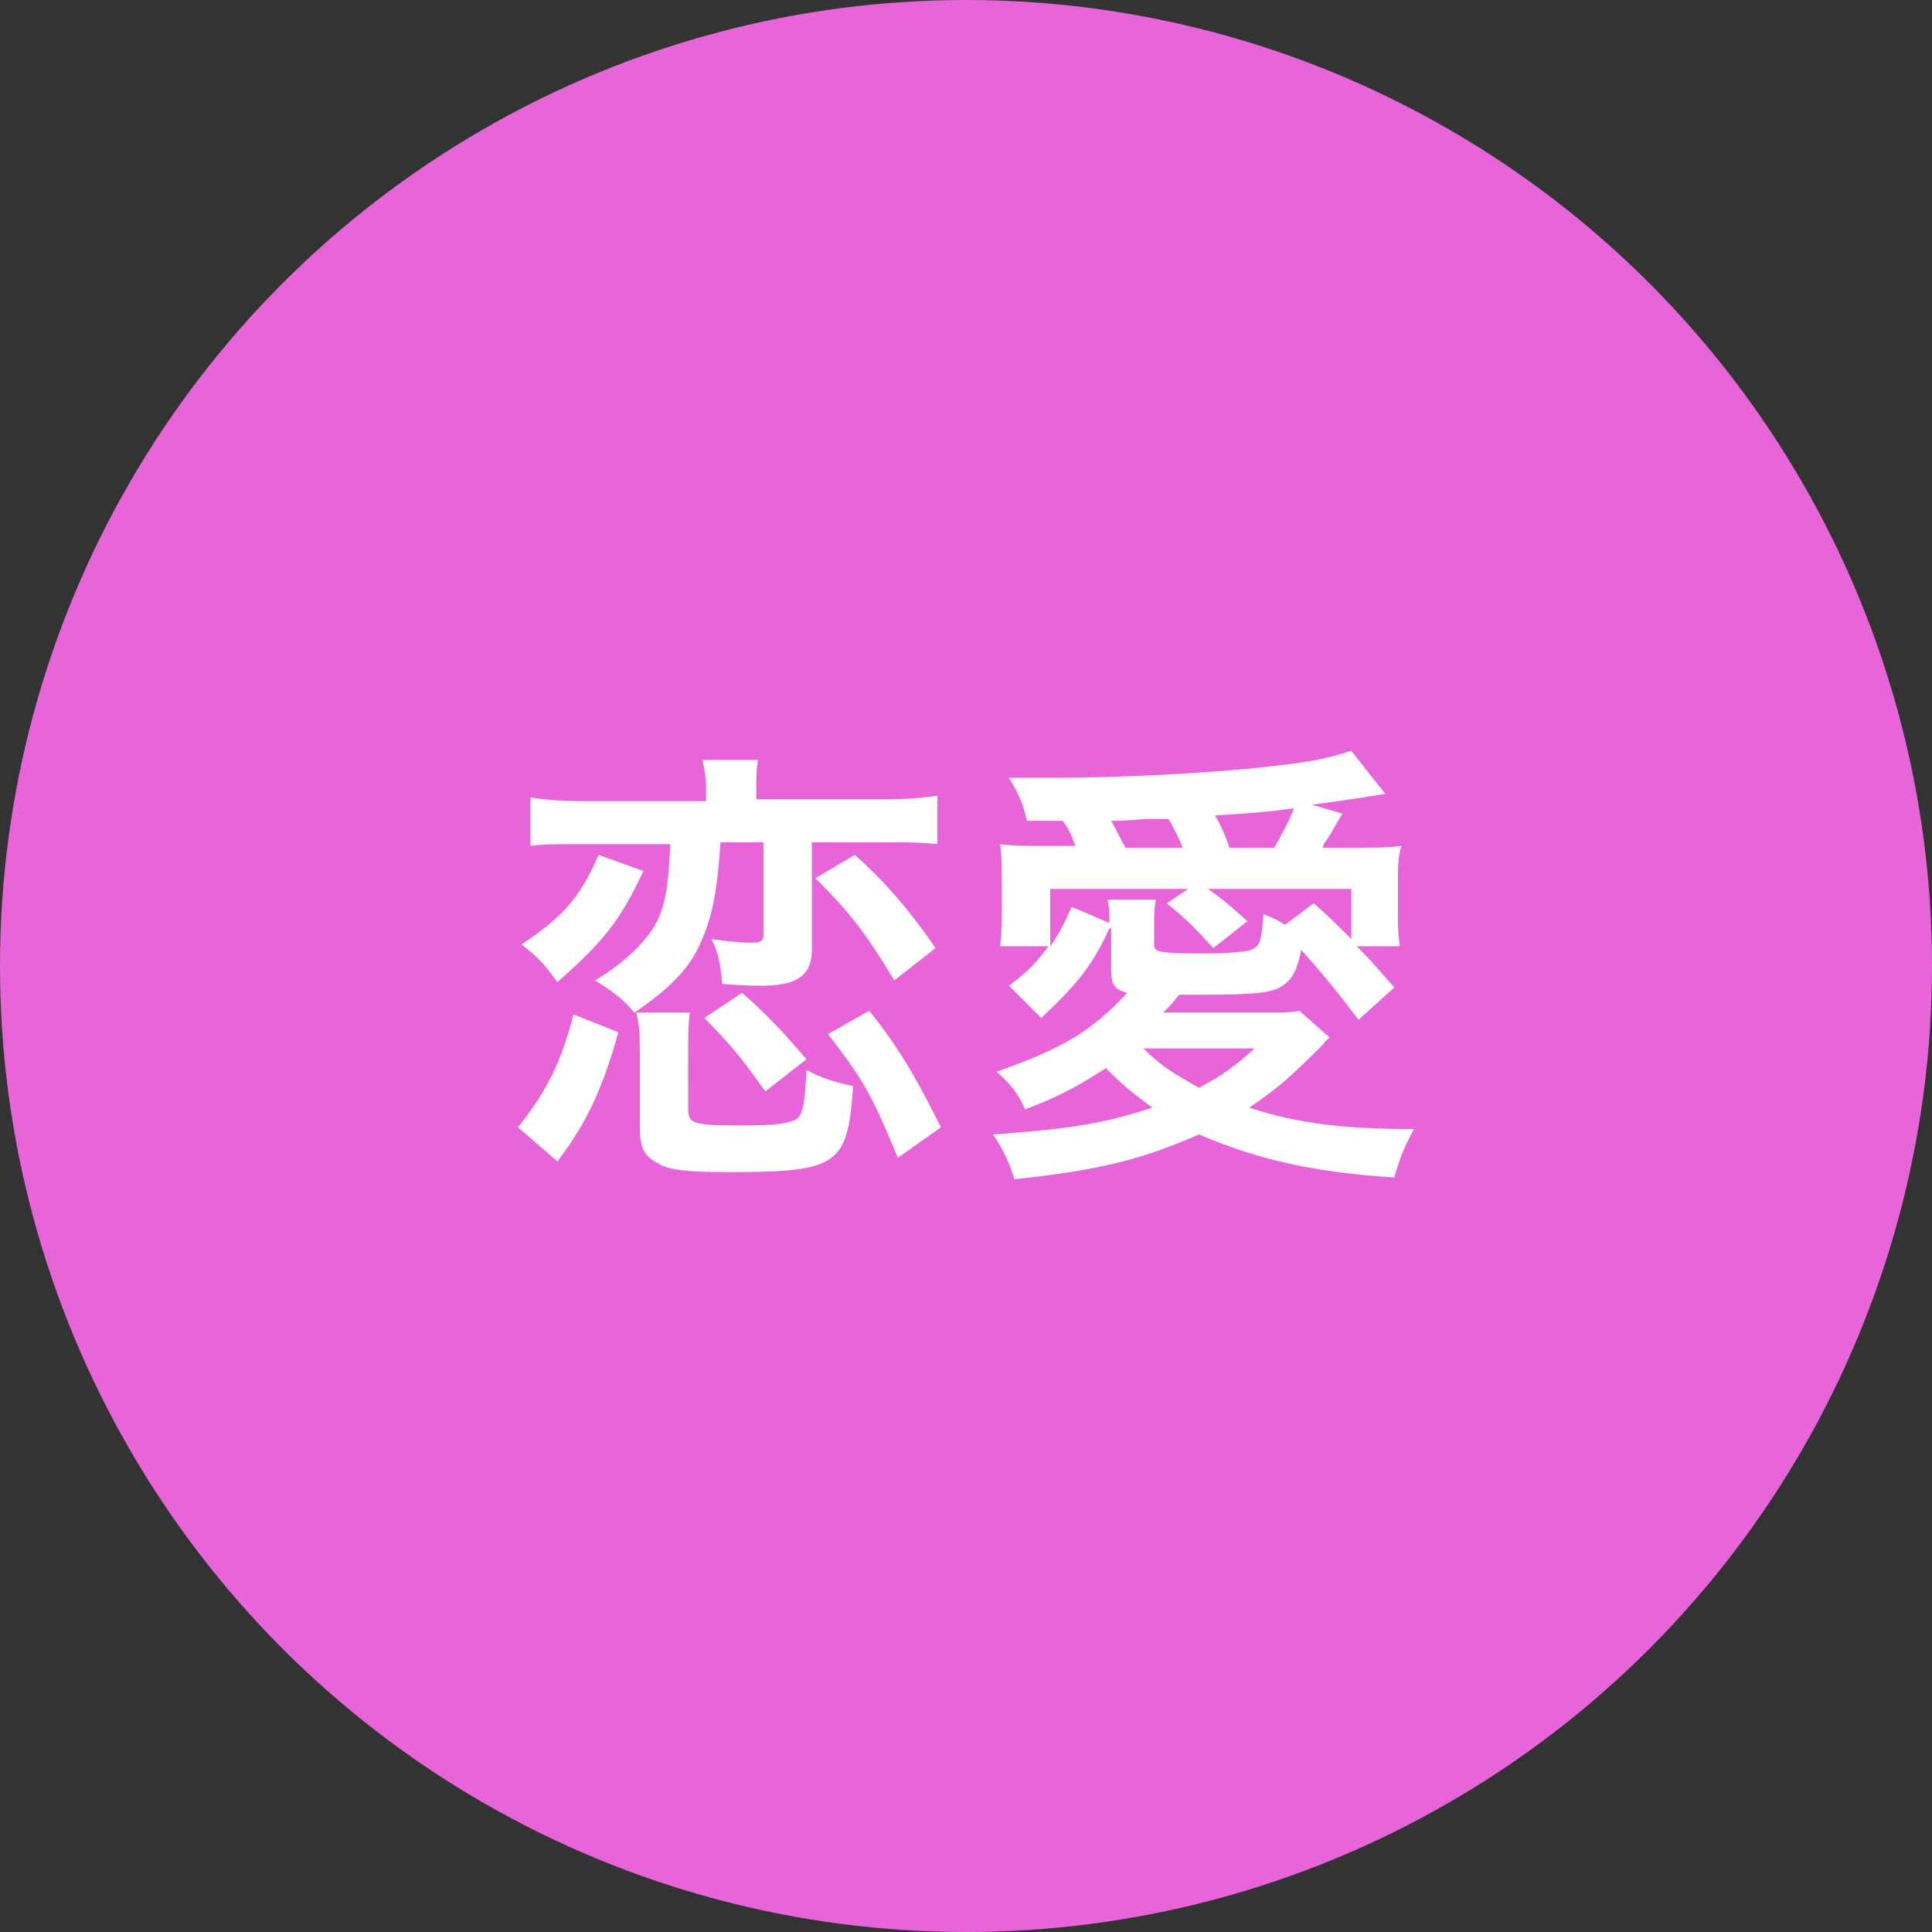
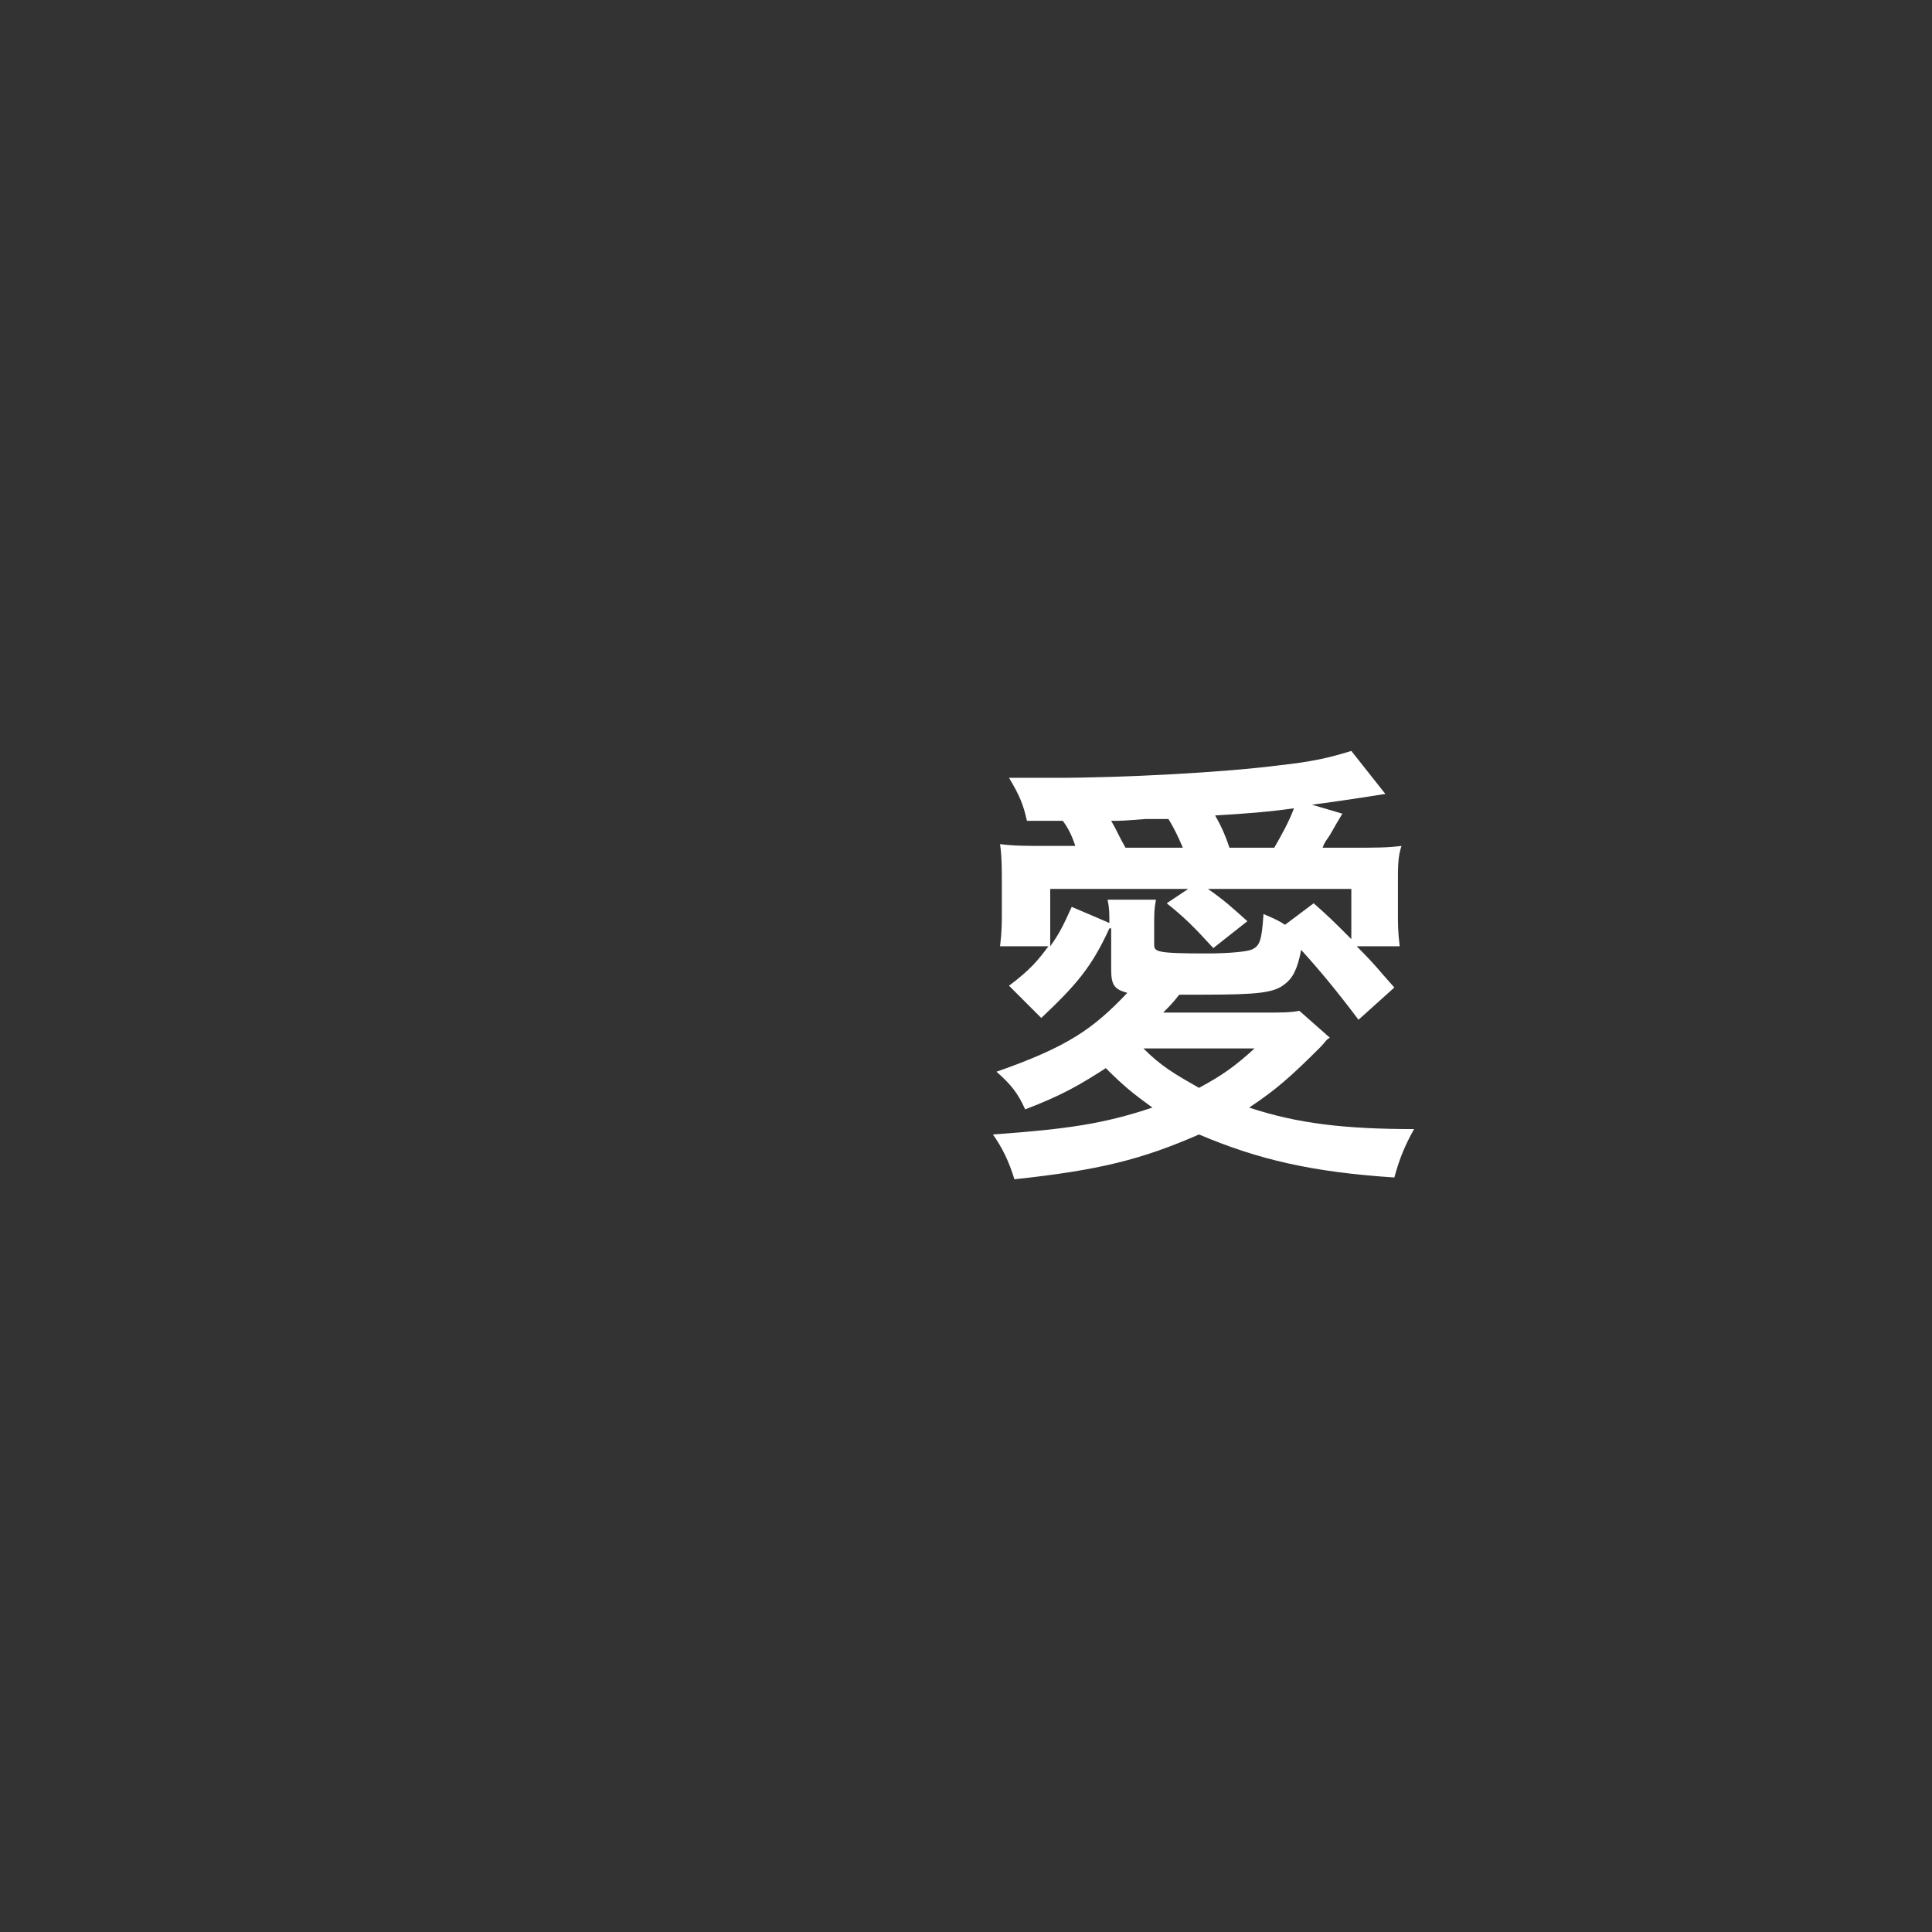
<svg xmlns="http://www.w3.org/2000/svg" version="1.1" id="レイヤー_1" x="0px" y="0px" width="107.8px" height="107.8px" viewBox="0 0 107.8 107.8" style="enable-background:new 0 0 107.8 107.8;" xml:space="preserve">
  <rect x="0" y="0" width="107.8" height="107.8" fill="#333333" stroke="none" />
  <style type="text/css">
	.st0{fill:#E865D9;}
	.st1{fill:#FFFFFF;}
</style>
  <g>
-     <circle class="st0" cx="53.9" cy="53.9" r="53.9" />
    <g>
-       <path class="st1" d="M28.9,62.9c1.6-2,2.4-3.6,3.1-6.3l2.5,1c-0.8,2.9-1.7,5-3.4,7.2L28.9,62.9z M35.9,48.6    c-1.3,2.8-2.3,4-4.8,6.2c-0.8-1.1-1.1-1.4-2-2.1c2.4-1.6,3.3-2.7,4.3-5L35.9,48.6z M32.3,47.1c-1.3,0-2,0-2.7,0.1v-2.7    c0.7,0.1,1.5,0.2,2.8,0.2h7V44c0-0.6-0.1-1.1-0.2-1.6h3.1c-0.1,0.5-0.1,1-0.1,1.6v0.6h7.3c1.2,0,2.1-0.1,2.8-0.2v2.7    c-1-0.1-1.4-0.1-2.8-0.1h-4.2v6c0,1.4-0.8,2-2.8,2c-0.2,0-1,0-2.2-0.1c-0.1-1.1-0.2-1.7-0.6-2.5c0.7,0.1,1.6,0.2,2.2,0.2    c0.6,0,0.7-0.1,0.7-0.5v-5.1h-2.4C40,50,39.7,51.3,39,52.8c-0.6,1.3-1.7,2.4-3.6,3.7c-0.7-0.8-1.1-1.1-2.2-1.8    c1.4-0.8,2.7-2,3.3-3c0.6-1,0.8-2.2,0.9-4.6H32.3z M38.4,61.9c0,0.8,0.3,0.9,3,0.9c1.8,0,2.7-0.1,3.1-0.4c0.3-0.3,0.4-0.8,0.5-2.7    c0.9,0.5,1.7,0.7,2.6,0.9c-0.3,4.4-0.8,4.8-6.9,4.8c-2.3,0-3.4-0.1-4-0.5c-0.8-0.4-1-0.9-1-2.1v-3.9c0-1,0-1.7-0.2-2.4h3    c-0.1,0.6-0.1,1.1-0.1,2.4V61.9z M42.7,60.9c-1.2-1.7-1.9-2.6-3.4-4.1l2.1-1.4c1.4,1.2,2.3,2.2,3.6,3.7L42.7,60.9z M47.7,47.7    c1.8,1.6,3.2,3.3,4.5,5.2l-2.3,1.8c-1.6-2.6-2.3-3.6-4.4-5.7L47.7,47.7z M50.1,64.6c-1.5-3.6-1.9-4.3-3.9-6.9l2.3-1.3    c1.7,2.1,2.7,3.9,4,6.5L50.1,64.6z" />
      <path class="st1" d="M61.9,51.8c-1,2.2-1.9,3.2-3.8,5l-1.8-1.8c1.2-0.9,1.6-1.4,2.2-2.2h-2.7c0.1-0.8,0.1-1.3,0.1-2v-1.5    c0-0.8,0-1.5-0.1-2.2c0.8,0.1,1.4,0.1,2.8,0.1h1.4c-0.2-0.6-0.4-1-0.7-1.4l-2,0c-0.2-0.9-0.4-1.4-1-2.4c1.1,0,2,0,2.6,0    c3.8,0,9.4-0.3,12.5-0.7c1.8-0.2,2.7-0.4,4-0.8l1.9,2.4c-1.9,0.3-3.3,0.5-4.1,0.6l1.7,0.5c-0.3,0.5-0.3,0.5-0.7,1.2    c-0.2,0.3-0.3,0.4-0.4,0.7h1.6c1.4,0,2,0,2.8-0.1C78,47.8,78,48.3,78,49.3v1.6c0,0.7,0,1.1,0.1,1.9h-2.4c1.1,1.1,1.2,1.3,2.1,2.3    l-2,1.8c-1.2-1.6-2.2-2.8-3.2-3.9c-0.2,1.1-0.5,1.6-0.9,1.9c-0.6,0.5-1.5,0.6-4.6,0.6c-0.4,0-0.7,0-1.3,0c-0.4,0.5-0.5,0.6-0.9,1    h5.6c1,0,1.5,0,2-0.1l1.7,1.5c-0.2,0.1-0.3,0.3-0.5,0.5c-1.7,1.7-2.5,2.4-4,3.4c2.7,0.9,5.4,1.2,9.2,1.2c-0.5,0.9-0.8,1.6-1.1,2.7    c-4.6-0.3-7.6-1-10.9-2.4c-3.2,1.4-5.6,2-10.3,2.5c-0.3-1-0.7-1.8-1.2-2.5c4.2-0.3,6.2-0.6,8.9-1.5c-1.1-0.8-1.6-1.2-2.6-2.2    c-1.4,0.9-2.4,1.5-4.5,2.3c-0.4-0.9-0.8-1.4-1.6-2.1c4-1.4,5.4-2.4,7.3-4.4c-0.7-0.2-0.9-0.4-0.9-1.3v-1.9V51.8z M61.9,51.5    c0-0.6,0-0.8-0.1-1.3h2.7c-0.1,0.5-0.1,0.8-0.1,1.4v1.1c0,0.4,0.1,0.5,2.9,0.5c1.3,0,2.2-0.1,2.5-0.2c0.5-0.2,0.6-0.5,0.7-2    c0.7,0.3,0.9,0.4,1.2,0.6l1.6-1.2c0.9,0.8,1,0.9,2.1,2v-2.8h-8c1,0.7,1.3,1,2.2,1.8l-1.9,1.5c-1.1-1.2-1.6-1.7-2.6-2.5l1.2-0.8    h-7.7v3.2c0.5-0.7,0.7-1.1,1.2-2.2L61.9,51.5z M66,47.3c-0.3-0.7-0.5-1.1-0.8-1.6c-0.6,0-1,0-1.3,0c-1.3,0.1-1.3,0.1-1.9,0.1    c0.3,0.5,0.4,0.8,0.8,1.5H66z M63.8,58.5c1,1,1.7,1.4,3.1,2.2c1.3-0.7,2-1.2,3.1-2.2H63.8z M71.1,47.3c0.4-0.7,0.8-1.4,1.1-2.2    c-1.4,0.2-2.7,0.3-4.4,0.4c0.4,0.7,0.6,1.2,0.8,1.8H71.1z" />
    </g>
  </g>
</svg>